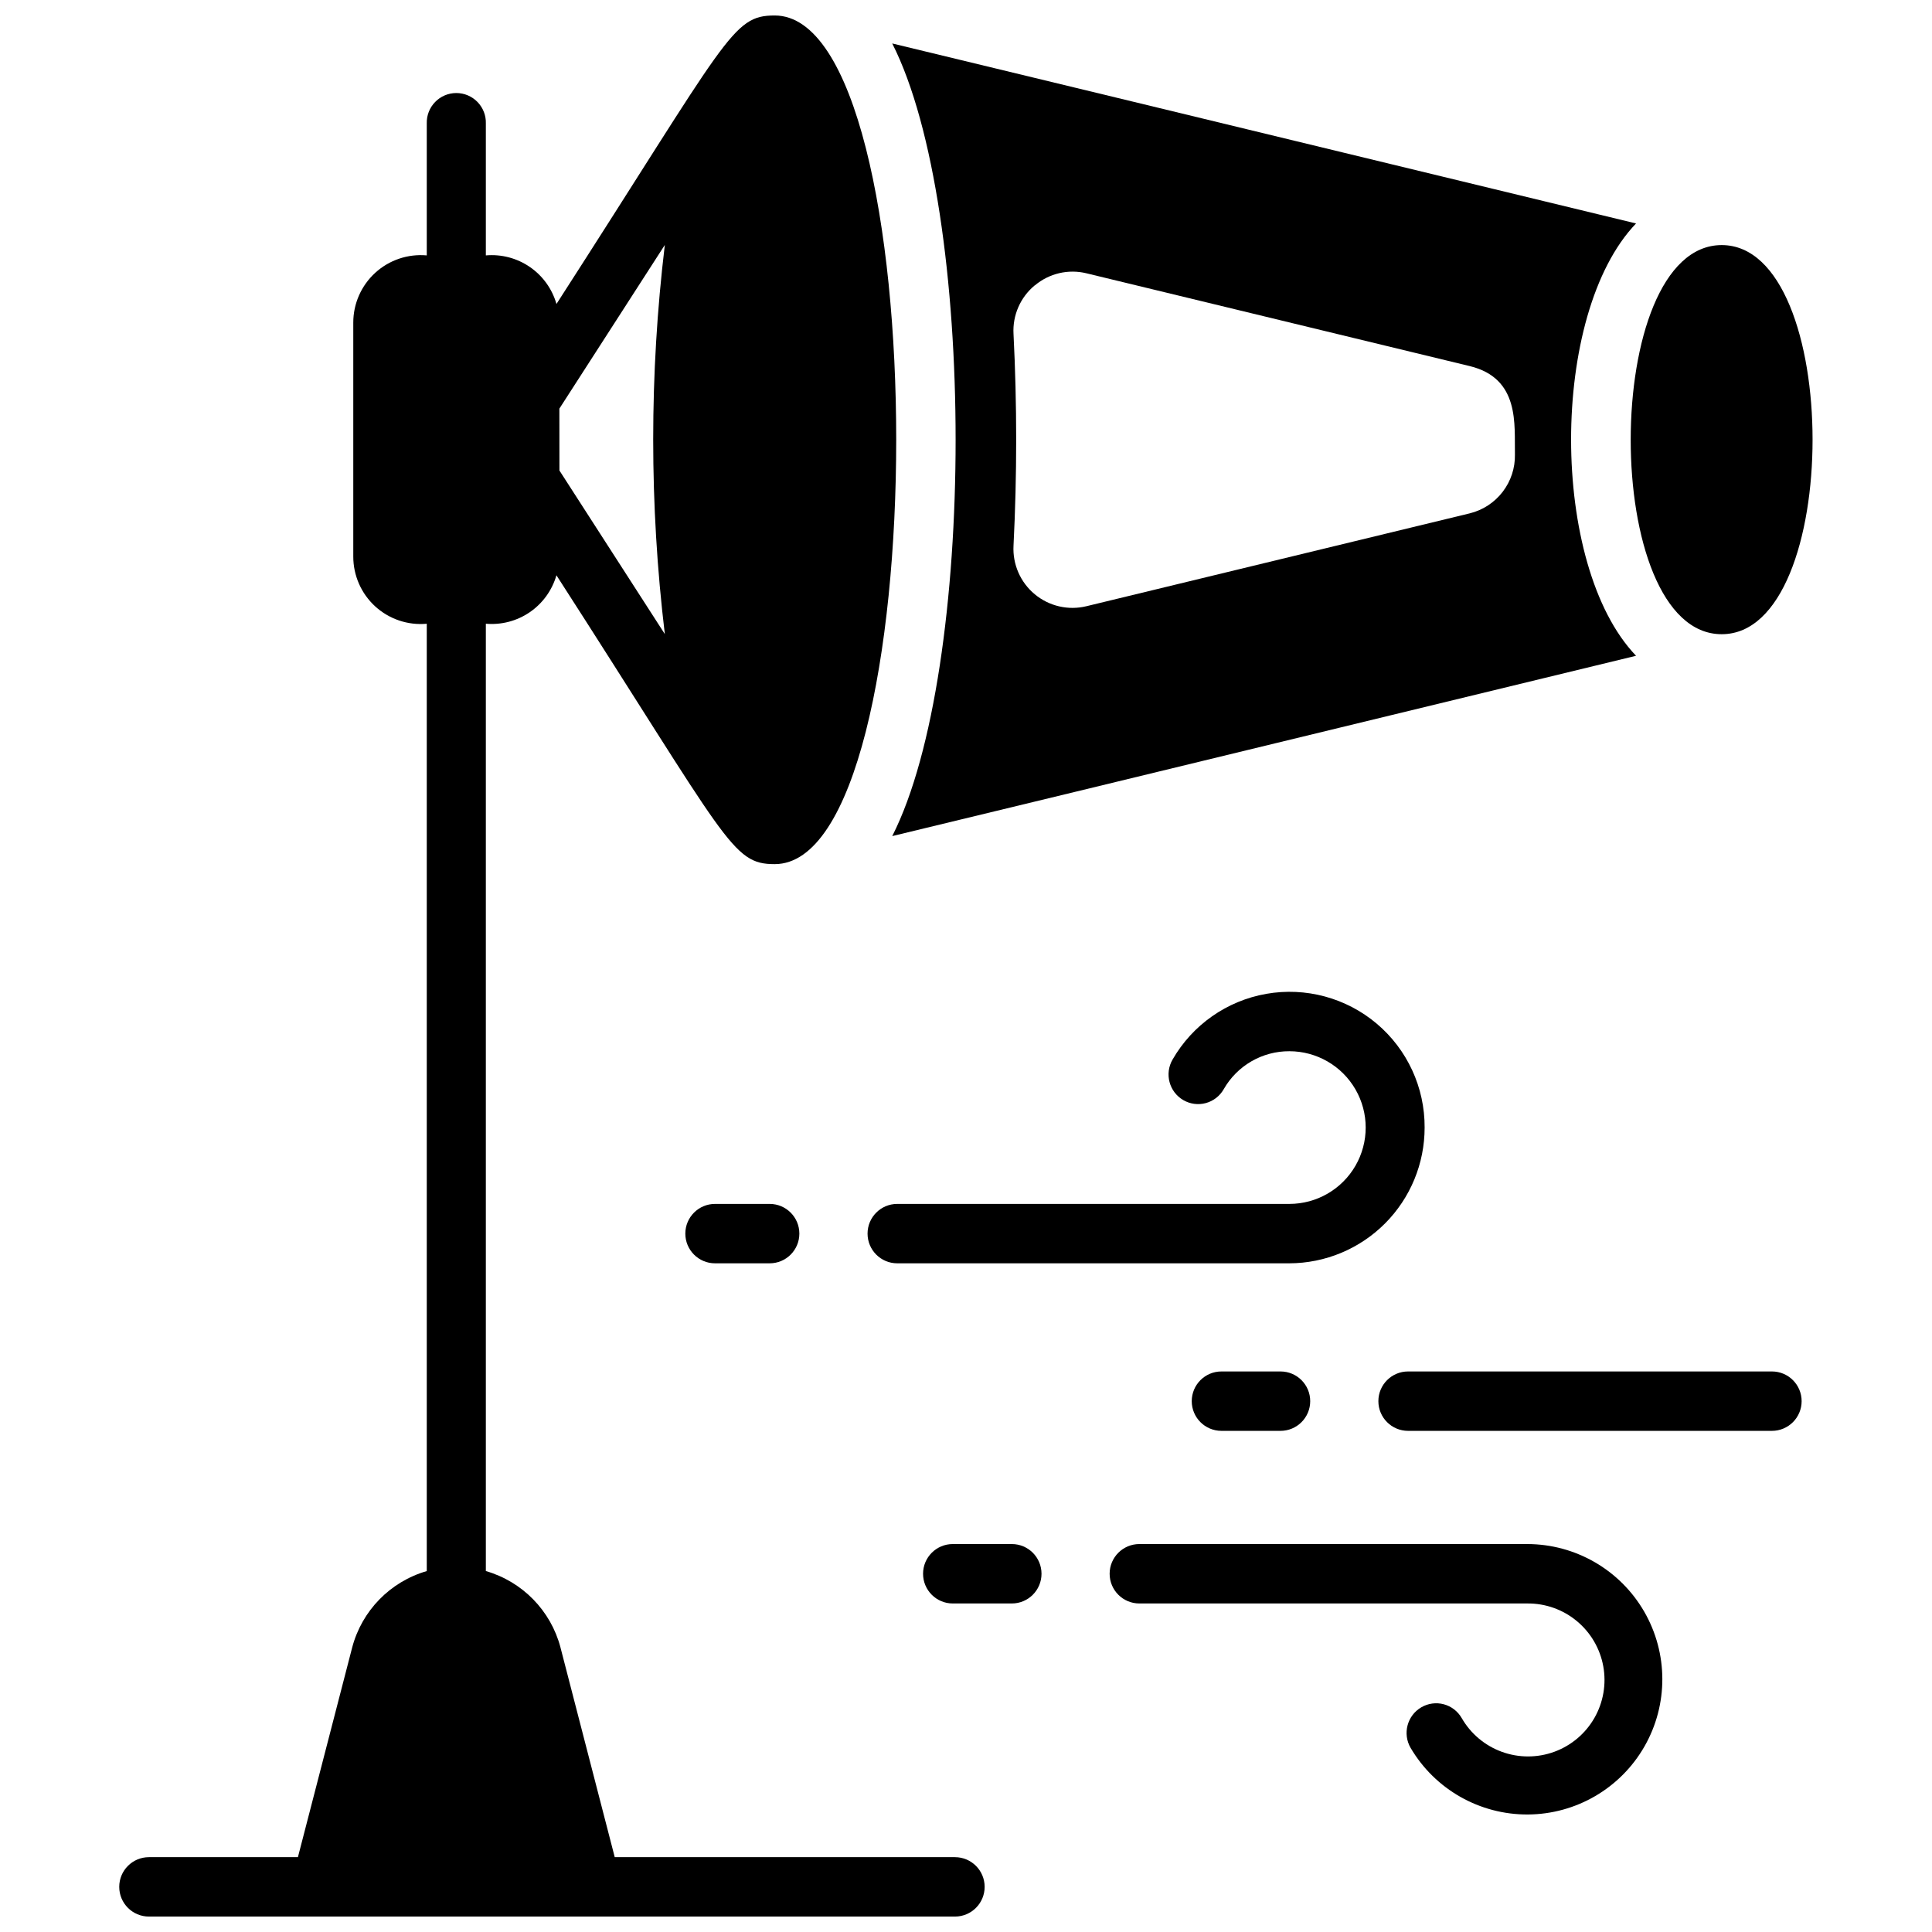
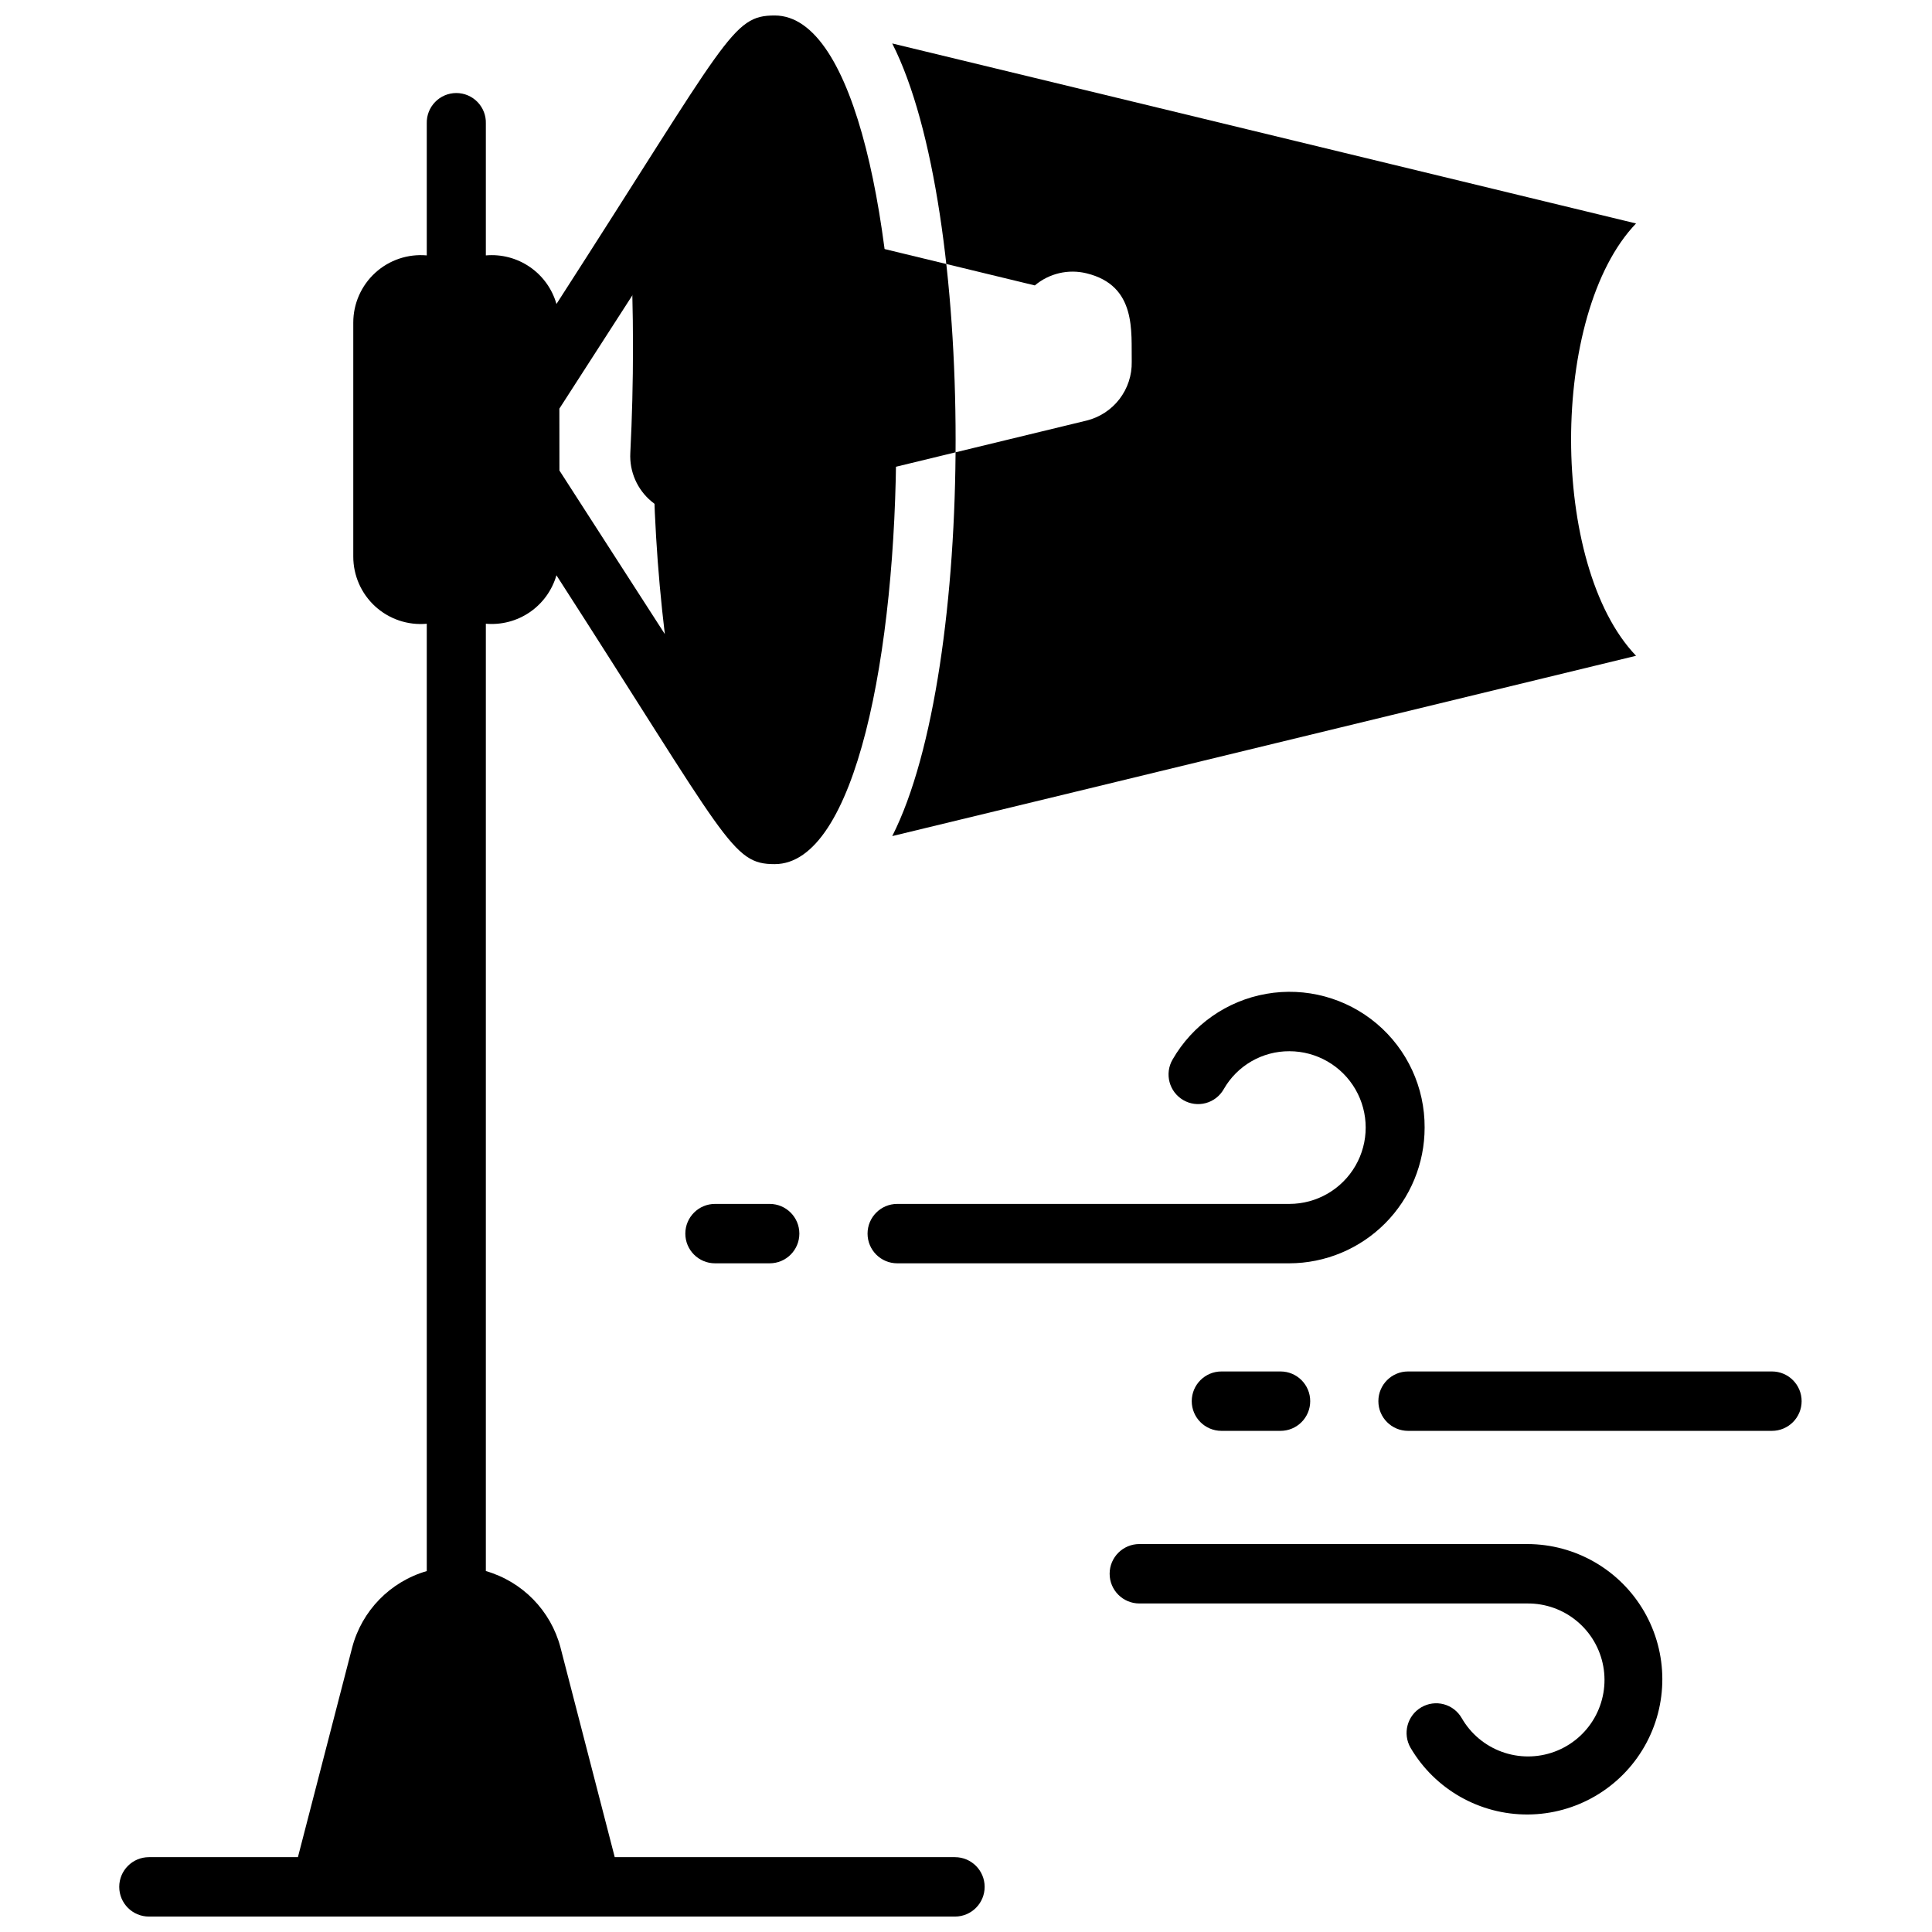
<svg xmlns="http://www.w3.org/2000/svg" width="800px" height="800px" version="1.1" viewBox="144 144 512 512">
  <defs>
    <clipPath id="a">
      <path d="m175 148.09h230v503.81h-230z" />
    </clipPath>
  </defs>
-   <path d="m380.46 365.57c57.805-13.941 147.14-35.699 197.11-47.781-22.93-23.914-22.977-90.621 0-114.57-135.64-32.828-153.25-37.125-197.12-47.703 22.395 44.105 22.395 165.96 0.008 210.05zm37.785-145.93v-0.004c3.793-3.195 8.887-4.387 13.703-3.203l101.55 24.586c13.383 3.258 11.809 15.57 11.973 23.441 0.07 3.574-1.082 7.062-3.258 9.895-2.176 2.832-5.254 4.84-8.723 5.691l-101.55 24.602c-4.812 1.18-9.898 0.008-13.711-3.156-3.816-3.164-5.906-7.945-5.637-12.895 0.941-18.691 0.941-37.414 0-56.105-0.277-4.93 1.809-9.703 5.613-12.855z" />
+   <path d="m380.46 365.57c57.805-13.941 147.14-35.699 197.11-47.781-22.93-23.914-22.977-90.621 0-114.57-135.64-32.828-153.25-37.125-197.12-47.703 22.395 44.105 22.395 165.96 0.008 210.05zm37.785-145.93v-0.004c3.793-3.195 8.887-4.387 13.703-3.203c13.383 3.258 11.809 15.57 11.973 23.441 0.07 3.574-1.082 7.062-3.258 9.895-2.176 2.832-5.254 4.84-8.723 5.691l-101.55 24.602c-4.812 1.18-9.898 0.008-13.711-3.156-3.816-3.164-5.906-7.945-5.637-12.895 0.941-18.691 0.941-37.414 0-56.105-0.277-4.93 1.809-9.703 5.613-12.855z" />
  <g clip-path="url(#a)">
    <path d="m397.07 636.16h-90.16l-14.383-55.586h0.004c-2.578-9.75-10.086-17.43-19.777-20.23v-251.05c4.125 0.359 8.242-0.723 11.656-3.066 3.41-2.34 5.902-5.797 7.051-9.773 45.508 70.645 46.445 76.547 57.836 76.547 42.926 0 42.965-224.9 0-224.9-11.336 0-12.281 5.754-57.828 76.453-1.141-3.984-3.629-7.449-7.043-9.797-3.418-2.352-7.543-3.438-11.672-3.074v-34.953c0.07-2.117-0.727-4.172-2.203-5.695-1.473-1.523-3.504-2.383-5.625-2.383-2.121 0-4.148 0.859-5.625 2.383-1.477 1.523-2.269 3.578-2.203 5.695v34.953c-4.996-0.449-9.953 1.223-13.656 4.606-3.703 3.387-5.816 8.168-5.82 13.188v62.031c0 5.016 2.109 9.805 5.812 13.191 3.707 3.383 8.664 5.055 13.664 4.598v251.05c-9.699 2.809-17.207 10.508-19.773 20.27l-14.375 55.547h-39.48c-4.348 0-7.871 3.523-7.871 7.871s3.523 7.871 7.871 7.871h213.6c4.348 0 7.871-3.523 7.871-7.871s-3.523-7.871-7.871-7.871zm-104.83-383.87 27.945-43.375c-4.109 34.25-4.109 68.871 0 103.12l-27.93-43.344z" />
  </g>
  <path d="m521.54 442.82c0.059-10.609-4.59-20.695-12.695-27.539-8.102-6.84-18.824-9.738-29.27-7.902-10.449 1.836-19.543 8.211-24.828 17.406-2.188 3.758-0.91 8.574 2.848 10.758 1.797 1.047 3.938 1.328 5.945 0.789 2.004-0.539 3.715-1.855 4.746-3.66 1.746-3.074 4.277-5.629 7.336-7.402 3.059-1.77 6.535-2.699 10.07-2.684 7.227 0 13.906 3.856 17.52 10.117 3.613 6.258 3.613 13.973 0 20.23-3.613 6.262-10.293 10.117-17.52 10.117h-103.91c-4.348 0-7.871 3.523-7.871 7.871 0 4.348 3.523 7.871 7.871 7.871h103.91c9.52-0.027 18.641-3.828 25.363-10.574 6.719-6.742 10.492-15.879 10.484-25.398z" />
  <path d="m333.49 463.05c-4.348 0-7.871 3.523-7.871 7.871 0 4.348 3.523 7.871 7.871 7.871h14.477c4.348 0 7.871-3.523 7.871-7.871 0-4.348-3.523-7.871-7.871-7.871z" />
  <path d="m548.78 553.19h-102.84c-4.348 0-7.875 3.523-7.875 7.871s3.527 7.875 7.875 7.875h102.84c4.777-0.039 9.414 1.609 13.09 4.66 3.68 3.047 6.164 7.293 7.016 11.996 0.852 4.699 0.016 9.551-2.359 13.695-2.375 4.144-6.141 7.316-10.629 8.957-4.484 1.637-9.406 1.641-13.895 0.004-4.488-1.633-8.258-4.801-10.637-8.945-1.035-1.801-2.746-3.117-4.754-3.656-2.008-0.535-4.148-0.246-5.945 0.801-3.754 2.188-5.027 7.004-2.84 10.762 6.477 11 18.32 17.723 31.09 17.648 12.766-0.078 24.527-6.941 30.875-18.02 6.348-11.078 6.324-24.695-0.066-35.75-6.391-11.051-18.18-17.871-30.945-17.898z" />
-   <path d="m412.14 553.19h-15.648c-4.348 0-7.871 3.523-7.871 7.871s3.523 7.875 7.871 7.875h15.648c4.348 0 7.871-3.527 7.871-7.875s-3.523-7.871-7.871-7.871z" />
  <path d="m613.58 507.45h-96.426c-4.348 0-7.871 3.523-7.871 7.871 0 4.348 3.523 7.871 7.871 7.871h96.426c4.348 0 7.871-3.523 7.871-7.871 0-4.348-3.523-7.871-7.871-7.871z" />
  <path d="m467.7 507.45c-4.348 0-7.875 3.523-7.875 7.871 0 4.348 3.527 7.871 7.875 7.871h15.648c4.348 0 7.871-3.523 7.871-7.871 0-4.348-3.523-7.871-7.871-7.871z" />
-   <path d="m600.27 312.07c32.109 0 32.102-103.12 0-103.12-32.102 0.004-32.211 103.12 0 103.12z" />
</svg>